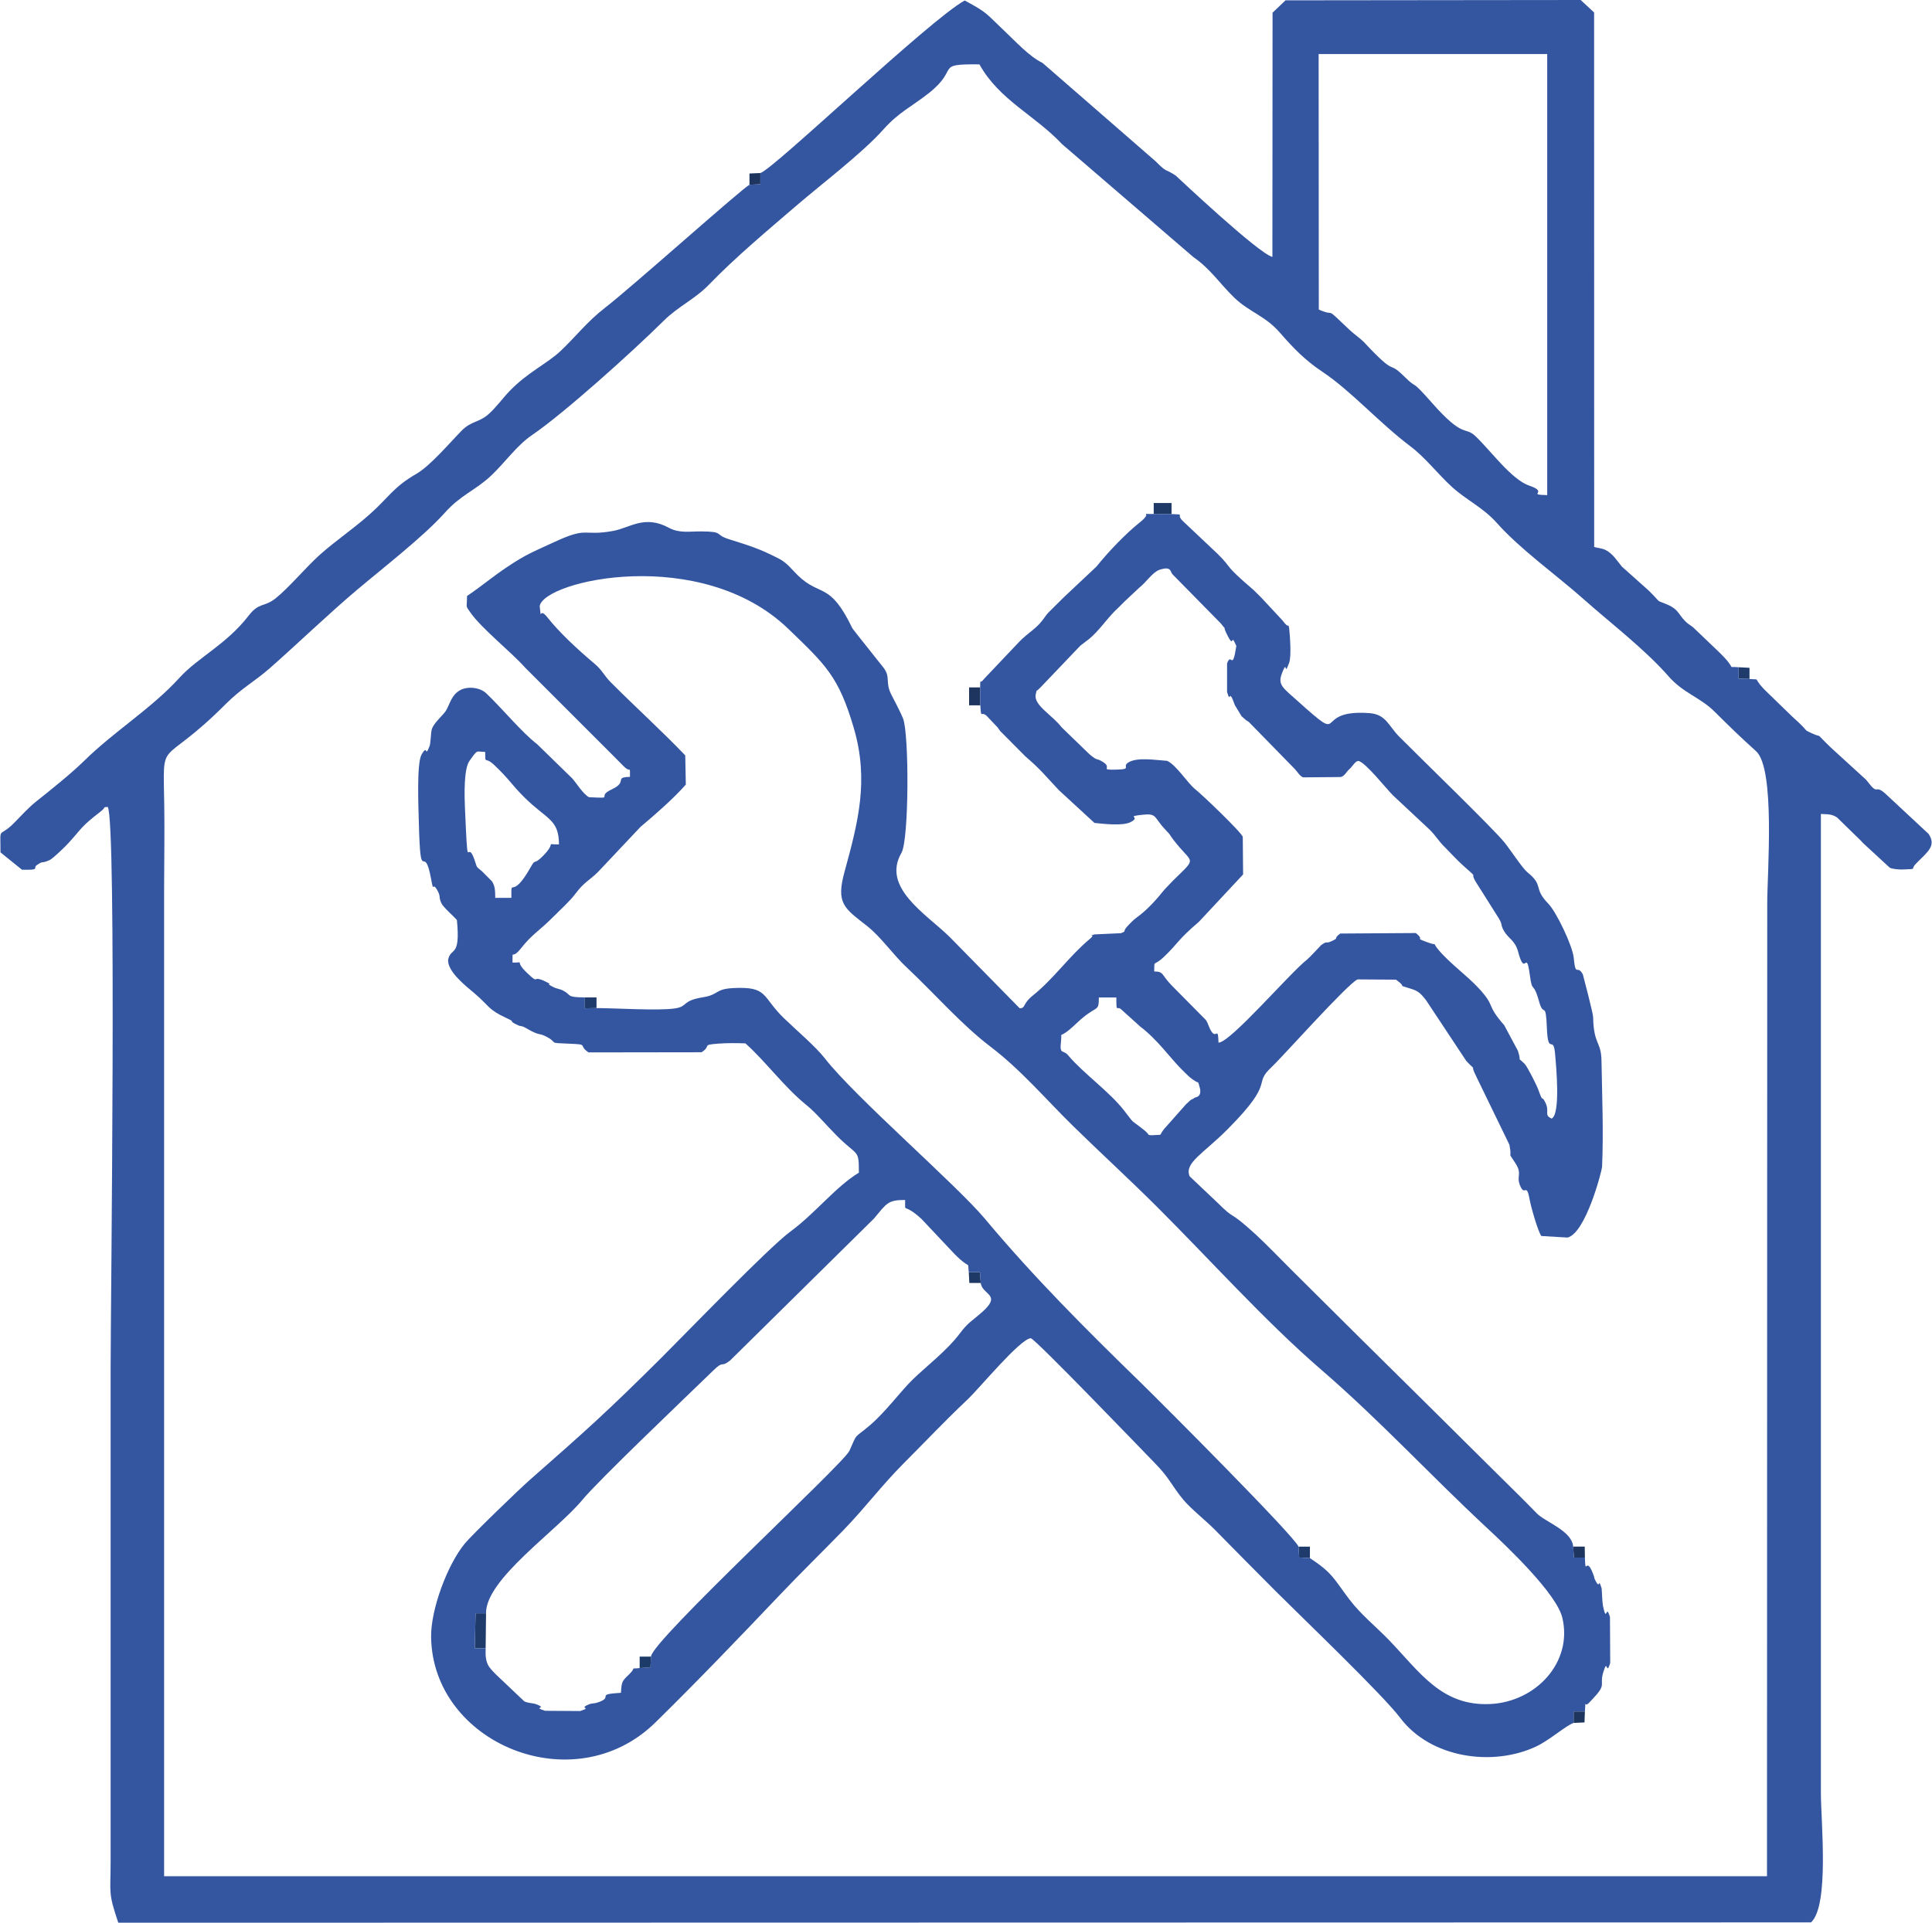
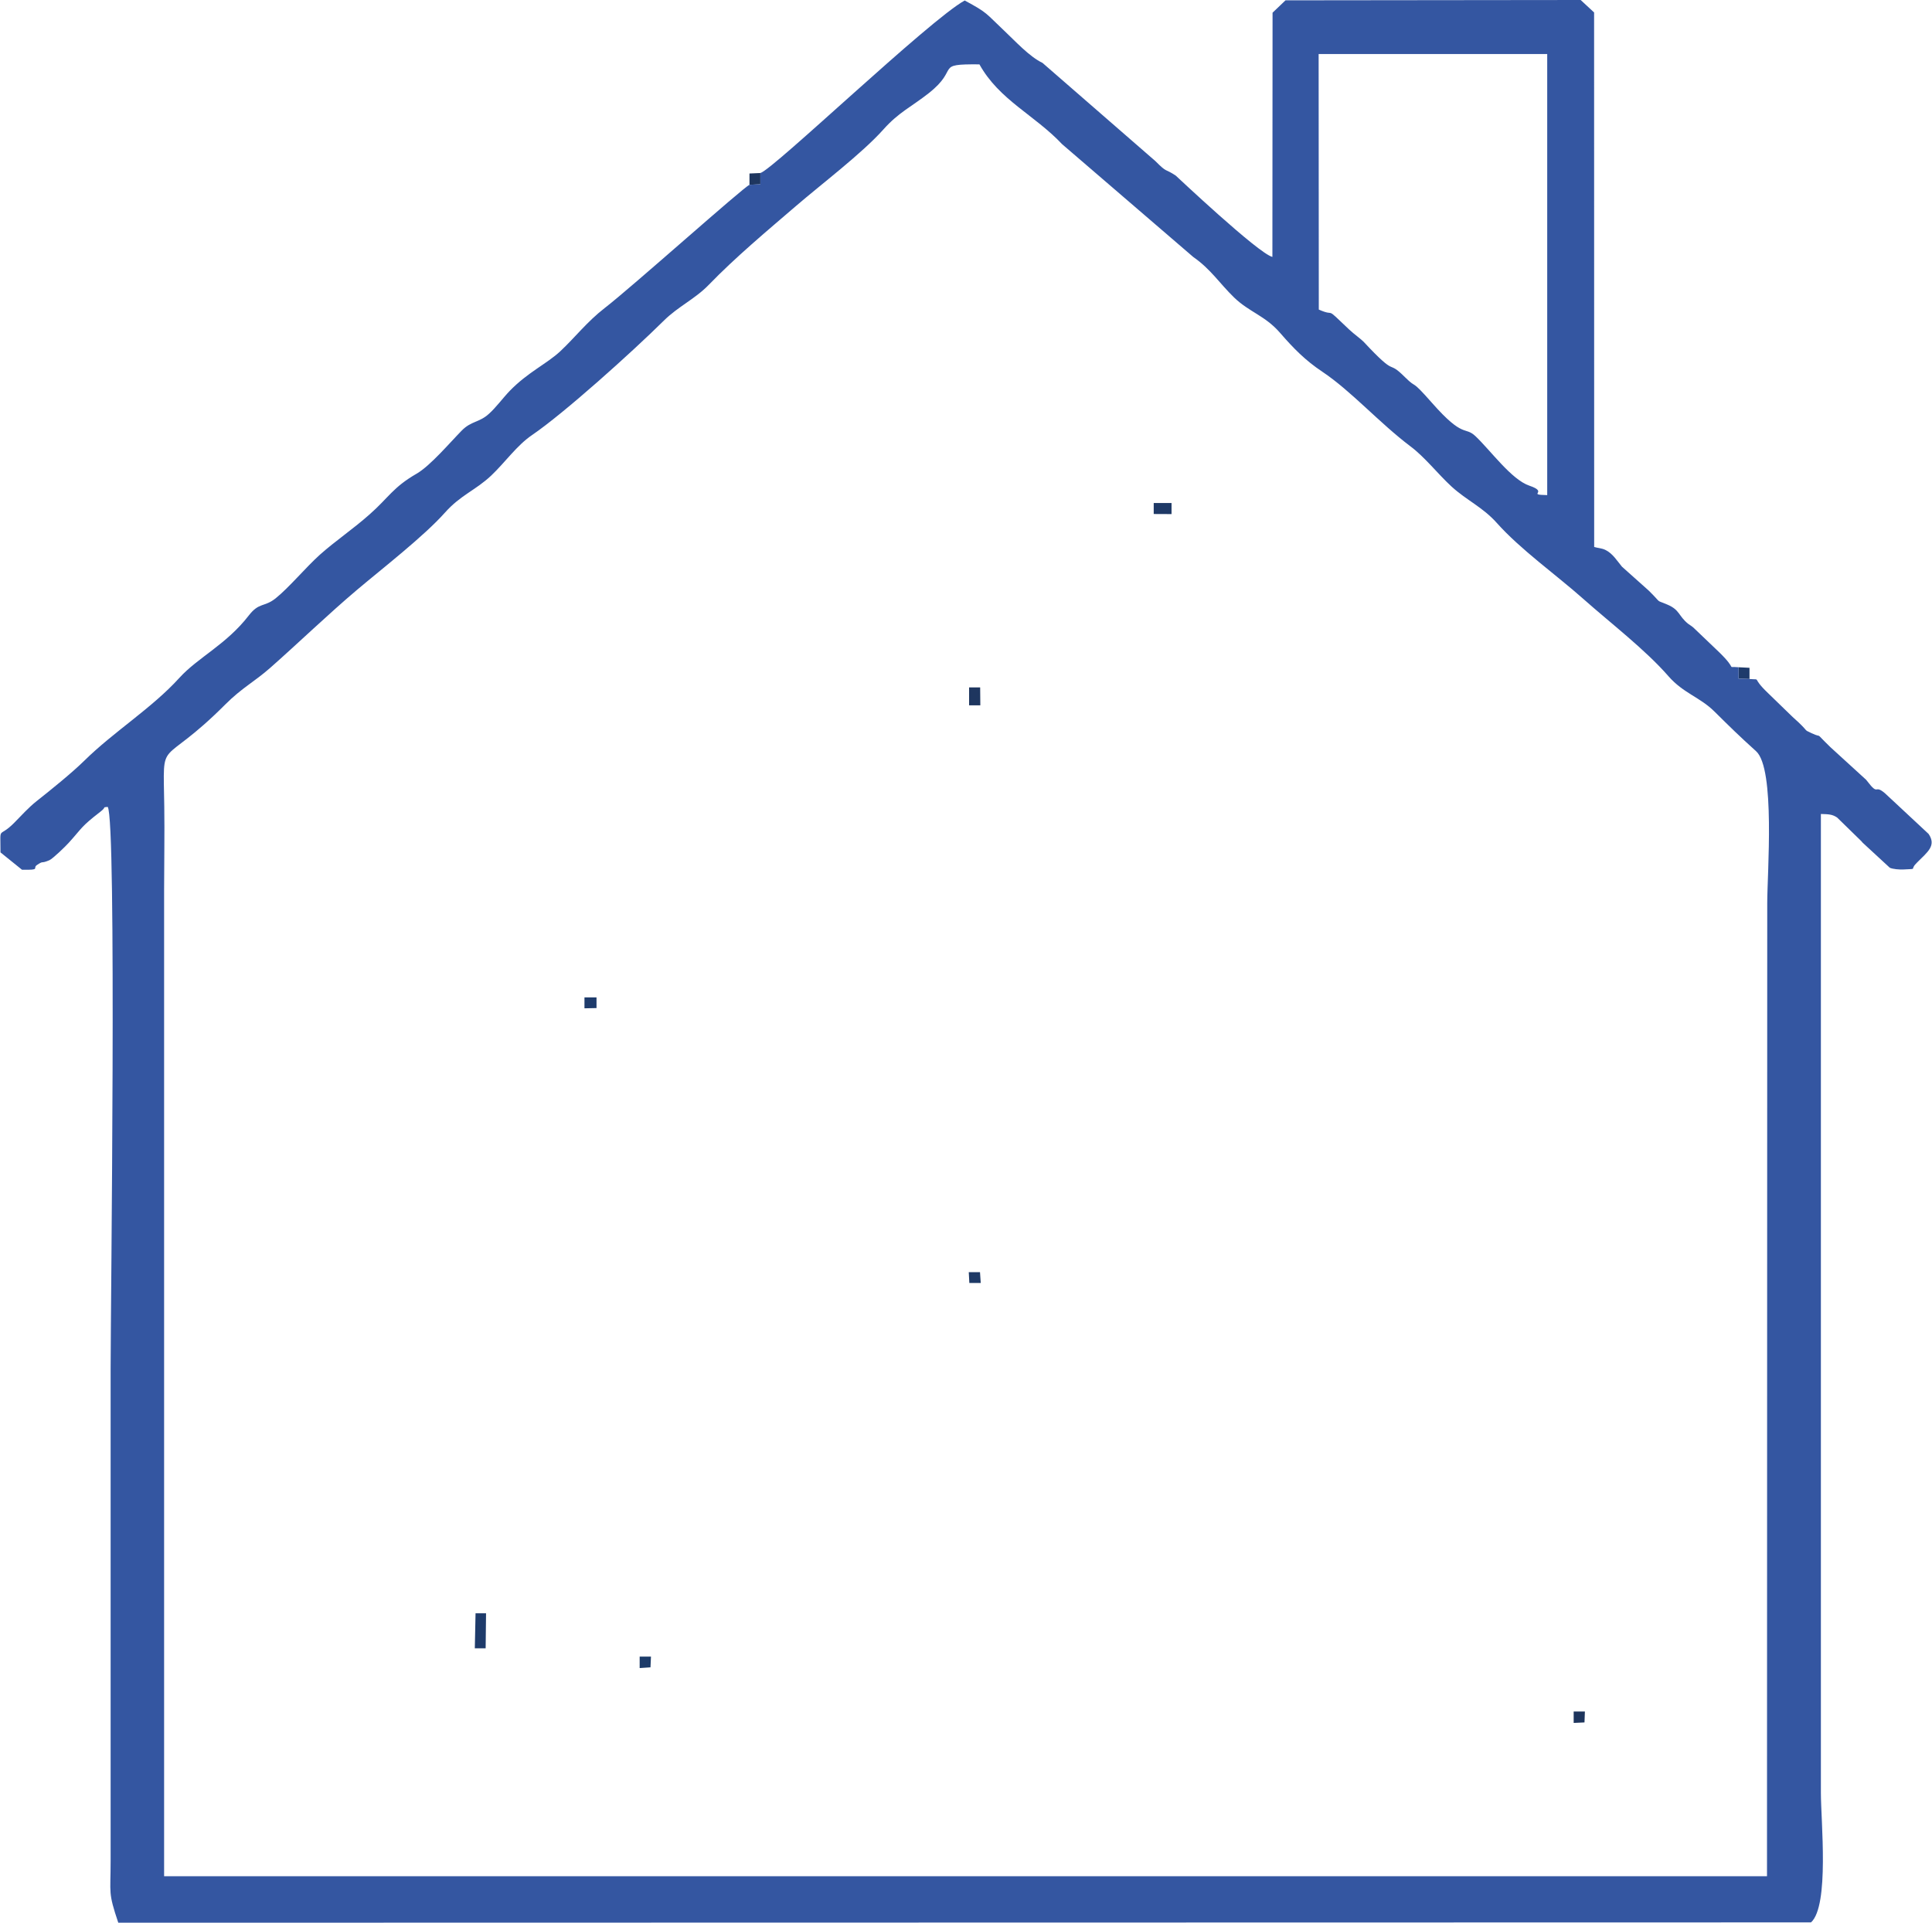
<svg xmlns="http://www.w3.org/2000/svg" xml:space="preserve" width="879px" height="875px" version="1.1" style="shape-rendering:geometricPrecision; text-rendering:geometricPrecision; image-rendering:optimizeQuality; fill-rule:evenodd; clip-rule:evenodd" viewBox="0 0 237.26 236.26">
  <defs>
    <style type="text/css">
   
    .fil3 {fill:#3456A1}
    .fil4 {fill:#1C3B69}
    .fil1 {fill:#1E365F}
    .fil5 {fill:#1E355D}
    .fil2 {fill:#1E3B6B}
    .fil0 {fill:#1E3966}
   
  </style>
  </defs>
  <g id="Livello_x0020_1">
    <g id="_2501925496832">
      <g>
-         <path class="fil0" d="M141.69 63.16l2.19 0.01 0 -1.36 -2.19 0 0 1.35z" />
+         <path class="fil0" d="M141.69 63.16l2.19 0.01 0 -1.36 -2.19 0 0 1.35" />
        <path class="fil0" d="M120.44 157.65l-0.09 -1.33 -1.38 0 0.07 1.33 1.4 0z" />
      </g>
      <g>
        <path class="fil1" d="M120.39 86.67l-0.02 -2.2 -1.36 0 0 2.2 1.38 0z" />
-         <path class="fil1" d="M194.66 191.39l-0.02 -1.35 -1.42 0 0.09 1.35 1.35 0z" />
        <path class="fil1" d="M92.03 22.71l1.34 -0.07 0 -1.38 -1.34 0.06 0 1.39z" />
      </g>
      <g>
        <path class="fil2" d="M59.62 202.54l0.05 -4.3 -1.29 0 -0.09 4.3 1.33 0z" />
        <path class="fil2" d="M73.24 123.87l0 -1.31 -1.48 0 0 1.34 1.48 -0.03z" />
-         <path class="fil2" d="M160.88 191.46l0 -1.41 -1.4 0 0.08 1.33 1.32 0.08z" />
        <path class="fil2" d="M214.88 83.43l0 -1.37 -1.34 -0.07 0 1.4 1.34 0.04z" />
      </g>
      <g>
-         <path class="fil3" d="M79.93 203.56l-0.06 1.32 -1.33 0.09c-1.39,0.16 -0.23,-0.26 -1.31,0.79 -0.88,0.84 -0.9,0.88 -0.99,2.25 -3.21,0.19 -0.91,0.46 -2.66,1.12 -0.82,0.31 -0.82,0.06 -1.52,0.41 -0.9,0.45 0.66,0.23 -0.83,0.71l-4.3 -0.03c-1.66,-0.51 0.31,-0.24 -1,-0.77 -0.6,-0.24 -0.9,-0.1 -1.56,-0.39l-3.45 -3.27c-0.9,-0.94 -1.39,-1.28 -1.3,-3.25l-1.33 0 0.09 -4.3 1.29 0c-0.07,-4.17 8.64,-10.09 11.8,-13.9 2.07,-2.5 12.33,-12.26 16.15,-15.97 1.31,-1.27 0.8,-0.24 2.04,-1.2l17.67 -17.44c1.56,-1.86 1.68,-2.28 3.82,-2.28 0.04,1.81 -0.34,0.18 2,2.32l4.06 4.31c2.08,2.11 1.59,0.68 1.76,2.24l1.38 0 0.09 1.33c0.18,1.52 2.72,1.37 0.08,3.66 -1.34,1.17 -1.6,1.15 -2.74,2.66 -1.49,1.96 -3.87,3.8 -5.61,5.46 -1.57,1.51 -3.38,4.04 -5.36,5.72 -2.05,1.75 -1.44,0.76 -2.51,3.14 -0.7,1.57 -24.26,23.31 -24.37,25.27zm60.44 -64.81c-1.62,-1.28 -0.92,-0.48 -2.31,-2.28 -1.79,-2.31 -4.97,-4.55 -6.8,-6.7 -0.04,-0.05 -0.09,-0.11 -0.13,-0.15 -0.56,-0.64 -1.03,0.01 -0.83,-1.63 0.19,-1.63 -0.55,0.11 1.9,-2.24 2.53,-2.41 2.75,-1.23 2.75,-3.18l2.15 0c0,2.08 0.04,0.89 0.65,1.51l2.27 2.05c2.16,1.64 3.65,3.82 5.05,5.22 0.06,0.06 0.91,0.91 1.1,1.06 1.32,1.04 0.84,0.18 1.13,1.07 0.44,1.35 -0.52,1.36 -0.54,1.38 -0.46,0.37 -0.23,-0.03 -1.1,0.83l-2.41 2.72c-1.25,1.33 -0.06,0.95 -1.81,1.09 -0.7,-0.07 0,0.09 -1.07,-0.75zm-83.3 -39.68c-0.06,-1.36 -0.13,-4.59 0.55,-5.55 1.08,-1.52 0.77,-1.13 1.94,-1.13 0.04,1.67 -0.1,0.47 1.1,1.6 1.89,1.79 2.02,2.28 3.64,3.91 2.82,2.83 4.31,2.7 4.33,5.86 -1.85,0.02 -0.21,-0.4 -1.89,1.34 -1.31,1.35 -0.92,0.28 -1.56,1.41 -2.46,4.39 -2.4,1.03 -2.4,3.82l-1.98 0c-0.01,-0.96 -0.03,-1.45 -0.4,-2.03l-1.23 -1.24c-0.78,-0.68 -0.52,-0.26 -0.94,-1.47 -0.96,-2.74 -0.76,2.56 -1.16,-6.52zm86.27 -5.58c-1.33,-0.08 -3.54,-0.46 -4.66,0.14 -1.07,0.58 0.52,0.88 -1.56,0.94 -2.2,0.06 -0.47,-0.17 -1.62,-0.91 -0.94,-0.6 -0.58,-0.07 -1.56,-0.86 -0.07,-0.05 -0.23,-0.21 -0.29,-0.26l-3.28 -3.18c-1.14,-1.49 -3.42,-2.7 -3.18,-3.99 0.14,-0.77 0.12,-0.38 0.37,-0.69 0,0 0.22,-0.22 0.28,-0.27l4.75 -4.98c0.04,-0.04 0.09,-0.09 0.14,-0.13l1.07 -0.82c1.17,-0.99 2.03,-2.29 3.1,-3.38 0.1,-0.1 0.49,-0.47 0.55,-0.53l0.54 -0.54c0.04,-0.04 0.1,-0.1 0.14,-0.14l1.8 -1.69c0.8,-0.61 1.62,-1.89 2.46,-2.18 1.52,-0.51 1.32,0.27 1.61,0.55l5.9 6c0.99,1.22 0.07,-0.02 0.87,1.55 0.86,1.68 0.3,-0.53 1.07,1.25 -0.5,3.27 -0.61,0.68 -1.14,2.15l0 3.5c0.49,1.66 0.12,-0.76 0.96,1.63l0.83 1.37c0.04,0.04 0.1,0.09 0.14,0.12 0.74,0.66 0.42,0.33 0.76,0.59l5.48 5.61c0.4,0.37 0.79,1.09 1.19,1.18l4.59 -0.04c0.47,-0.08 0.7,-0.64 1.1,-0.99 0.36,-0.31 0.67,-0.94 1.06,-0.99 0.85,0.1 3.48,3.46 4.29,4.25l4.47 4.18c0.91,0.91 0.99,1.3 2.01,2.3 0.71,0.71 1.44,1.53 2.17,2.17 2.21,1.96 0.39,0.31 1.82,2.46l2.51 3.98c0.53,0.89 0.17,0.74 0.63,1.54 0.57,0.99 1.36,1.15 1.74,2.55 0.89,3.36 0.98,-0.56 1.45,2.92 0.31,2.32 0.4,0.58 1.13,3.21 0.57,2.08 0.82,-0.26 0.96,3.29 0.15,3.49 0.8,0.66 1.01,3.2 0.14,1.59 0.68,7.36 -0.43,7.9 -1.01,-0.48 -0.18,-0.75 -0.77,-1.98 -0.53,-1.08 -0.2,0.29 -0.86,-1.56 -0.24,-0.65 -1.36,-2.86 -1.68,-3.18 -1.13,-1.14 -0.27,0.14 -0.83,-1.61l-1.68 -3.14c-2.29,-2.61 -1,-2.22 -3.09,-4.5 -1.44,-1.58 -3.6,-3.1 -4.99,-4.77 -1,-1.21 0.22,-0.33 -1.43,-0.95 -1.67,-0.63 -0.12,-0.11 -1.35,-1.11l-9.29 0.06c-0.93,0.7 -0.07,0.46 -0.95,0.89 -0.98,0.48 -0.48,-0.11 -1.39,0.53 -0.01,0.01 -1.44,1.55 -1.72,1.77 -2.17,1.7 -9.39,10.17 -10.89,10.22 -0.07,-2.07 -0.24,-0.48 -0.84,-1.33 -0.34,-0.49 -0.4,-0.99 -0.71,-1.45l-4.16 -4.21c-1.39,-1.41 -0.95,-1.74 -2.19,-1.76 0.03,-1.55 -0.14,-0.52 1.19,-1.79 1.8,-1.71 1.56,-1.97 4.31,-4.32l5.42 -5.81 -0.04 -4.61c-0.1,-0.51 -4.91,-5.12 -5.85,-5.87 -0.96,-0.77 -2.29,-2.95 -3.44,-3.48zm17.54 97.97l-1.32 -0.08 -0.08 -1.33c-0.49,-1.29 -16.97,-17.8 -19.3,-20.07 -6.85,-6.67 -13.14,-12.94 -19.22,-20.21 -3.48,-4.17 -15.97,-14.96 -19.68,-19.73 -1.13,-1.45 -3.59,-3.54 -5.04,-4.95 -2.73,-2.65 -1.89,-3.88 -6.16,-3.68 -2.33,0.11 -1.75,0.81 -3.75,1.13 -2.67,0.43 -1.81,1.12 -3.43,1.37 -1.99,0.31 -7.31,-0.03 -9.66,-0.04l-1.48 0.03 0 -1.34c-2.34,-0.02 -1.54,-0.29 -2.63,-0.84 -0.49,-0.25 -0.7,-0.18 -1.21,-0.44 -1.31,-0.67 0.32,-0.05 -0.95,-0.67 -1.77,-0.87 -0.66,0.46 -2.21,-1.01 -1.84,-1.73 -0.08,-1.29 -1.84,-1.32 0.04,-1.87 -0.2,-0.2 1,-1.7 1.43,-1.82 2.2,-2.1 4.09,-4 0.89,-0.89 1.98,-1.88 2.64,-2.76 1.09,-1.45 1.65,-1.58 2.75,-2.65l5.24 -5.56c1.54,-1.29 4.04,-3.45 5.57,-5.2l-0.07 -3.59c-3.08,-3.2 -5.89,-5.72 -9.08,-8.91 -0.99,-0.99 -1.03,-1.49 -2.15,-2.43 -1.83,-1.54 -4.19,-3.69 -5.72,-5.64 -1.1,-1.38 -0.67,0.75 -0.93,-1.36 0.51,-3.16 19.82,-7.55 30.55,2.8 4.53,4.38 6.17,5.79 8.04,12.19 1.87,6.41 0.54,11.52 -1.13,17.61 -1.09,3.94 -0.07,4.49 2.75,6.7 1.74,1.37 3.22,3.56 4.89,5.11 3.34,3.13 6.73,7.03 10.26,9.71 3.78,2.87 6.87,6.54 10.19,9.79 3.32,3.25 6.9,6.53 10.18,9.8 6.44,6.41 13.39,14.17 20.19,20.04 7.33,6.33 13.44,13 20.44,19.51 2.46,2.29 8.56,8.06 9.27,11.06 1.29,5.44 -3.23,10.33 -8.88,10.59 -5.93,0.27 -8.6,-3.87 -12.35,-7.79 -1.64,-1.71 -3.5,-3.17 -4.93,-5.06 -1.91,-2.52 -2.04,-3.24 -4.85,-5.08zm-40.51 -106.99l0.02 2.2c0.12,1.82 0.06,0.6 0.8,1.32l1.32 1.39c0.26,0.35 0.08,0.15 0.34,0.47l3.09 3.11c1.9,1.62 2.42,2.36 4.04,4.07 0.04,0.04 0.1,0.09 0.13,0.13l4.3 3.96c1.14,0.12 3.46,0.39 4.42,-0.09 1.43,-0.71 -0.8,-0.67 1.55,-0.92 1.74,-0.18 1.31,0.33 2.75,1.85 0.84,0.89 0.26,0.29 0.96,1.21 2.37,3.11 3.06,2.01 -0.01,5.02 -0.01,0.01 -1.06,1.1 -1.06,1.11 -0.86,1.05 -1.86,2.26 -3.19,3.27 -0.58,0.43 -0.6,0.45 -1.16,1.02 -1.06,1.07 -0.12,0.71 -1,1.08l-3.27 0.15c-1.22,0.46 0.44,-0.27 -0.62,0.61 -2.48,2.07 -4.34,4.81 -6.92,6.88 -1.35,1.08 -0.85,1.56 -1.63,1.59l-8.69 -8.85c-2.9,-2.8 -8.29,-6.03 -5.84,-10.25 0.94,-1.61 0.95,-14.71 0.19,-16.53 -0.33,-0.8 -1.01,-2.11 -1.41,-2.87 -0.83,-1.59 -0.07,-2.16 -0.98,-3.35 -0.41,-0.53 -3.78,-4.74 -3.82,-4.83 -2.8,-5.81 -3.9,-3.82 -6.69,-6.5 -0.77,-0.75 -1.34,-1.55 -2.3,-2.05 -2.53,-1.31 -3.73,-1.63 -6.24,-2.43 -1.75,-0.56 -0.5,-0.92 -3.33,-0.94 -1.43,-0.01 -2.71,0.24 -3.94,-0.42 -3.04,-1.66 -4.79,-0.03 -6.89,0.36 -3.86,0.7 -2.98,-0.62 -7.33,1.41 -2.46,1.14 -3.35,1.45 -5.65,2.99 -1.89,1.26 -3.16,2.37 -4.98,3.6 0,1.53 -0.23,1.11 0.42,2.03 1.39,1.99 4.96,4.79 6.74,6.79l10.66 10.66c0.53,0.53 0.84,0.84 1.37,1.38 1.01,1.05 0.8,-0.21 0.83,1.36 -2.04,0.06 -0.18,0.57 -2.24,1.54 -2.05,0.95 0.6,1.13 -2.79,0.96 -0.68,-0.33 -1.54,-1.71 -2.02,-2.27l-4.37 -4.26c-1.79,-1.35 -4.33,-4.43 -6.23,-6.23 -0.83,-0.79 -2.39,-0.88 -3.25,-0.37 -0.99,0.57 -1.19,1.54 -1.64,2.39 -0.3,0.59 -1.63,1.62 -1.82,2.46 -0.11,0.44 -0.12,1.64 -0.26,2 -0.63,1.59 -0.17,-0.39 -0.99,1.06 -0.61,1.08 -0.37,6.59 -0.33,8.22 0.21,8.38 0.62,2.24 1.5,7 0.37,1.98 0.12,0.29 0.74,1.38 0.52,0.9 0.14,0.8 0.54,1.66 0.23,0.5 1.59,1.66 1.9,2.06 0.46,4.72 -0.75,3.26 -1.08,4.87 -0.09,1.44 2.08,3.16 3.23,4.12 1.95,1.66 1.62,1.97 3.96,3.06 1.23,0.56 0.12,0.23 1.14,0.75 0.84,0.43 0.47,0.02 1.36,0.54 1.66,0.97 1.39,0.44 2.5,1.05 1.37,0.75 -0.05,0.69 2.7,0.8 2.52,0.1 0.99,0.15 2.36,1.07l13.89 -0.02c1.28,-0.84 -0.11,-0.89 2.06,-1.06 1.08,-0.08 2.24,-0.07 3.32,-0.03 2.47,2.19 4.75,5.36 7.51,7.59 1.11,0.88 2.44,2.48 3.76,3.8 2.56,2.56 2.67,1.54 2.67,4.5 -2.85,1.72 -5.35,4.99 -8.42,7.24 -2.66,1.96 -12.73,12.4 -15.83,15.49 -6.71,6.68 -9.28,8.96 -16.24,15.08 -1.23,1.08 -7.03,6.68 -7.91,7.75 -2.16,2.61 -4.19,8.12 -4.15,11.47 0.15,13.07 17.5,20.35 27.53,10.55 5.1,-5 10.4,-10.53 15.33,-15.72 2.5,-2.63 5.19,-5.26 7.76,-7.9 2.76,-2.85 4.65,-5.44 7.42,-8.23 2.57,-2.57 5.2,-5.36 7.83,-7.83 1.48,-1.39 6.48,-7.48 7.8,-7.56 0.64,0.17 13.57,13.63 15.32,15.43 1.74,1.78 1.94,2.62 3.42,4.42 0.9,1.08 2.69,2.5 3.86,3.67 2.54,2.58 4.95,5.03 7.52,7.6 3.19,3.19 13.12,12.69 15.26,15.53 3.75,4.98 11.41,6.02 16.72,3.51 1.66,-0.79 3.6,-2.54 4.59,-2.89l0 -1.4 1.38 0c0.16,-1.9 -0.24,-0.19 0.64,-1.21l0.27 -0.28c1.85,-1.96 0.84,-1.61 1.34,-3.31 0.59,-1.95 0.3,0.57 0.86,-1.15l-0.03 -5.66c-0.53,-1.81 -0.36,0.94 -0.86,-1.37 -0.09,-0.45 -0.11,-1.59 -0.16,-2.14 -0.47,-1.5 -0.14,0.15 -0.7,-0.85 -0.32,-0.57 -0.09,-0.28 -0.37,-0.99 -0.89,-2.28 -0.89,0.5 -0.99,-1.96l-1.35 0 -0.09 -1.35c-0.16,-1.96 -3.45,-3.02 -4.48,-4.09 -1.42,-1.47 -2.79,-2.81 -4.32,-4.32 -3.04,-2.99 -5.63,-5.6 -8.67,-8.6 -5.69,-5.6 -11.61,-11.49 -17.23,-17.08 -1.39,-1.38 -2.91,-2.98 -4.33,-4.29 -3.51,-3.21 -2.27,-1.48 -4.72,-3.93l-3.36 -3.18c-0.7,-1.66 1.64,-2.74 4.72,-5.85 5.97,-6.02 2.91,-5.34 5.37,-7.6 1.13,-1.04 9.42,-10.34 10.54,-10.75l4.72 0.03c1.67,1.23 -0.33,0.41 2.02,1.18 0.74,0.25 1.06,0.57 1.65,1.32l4.96 7.49c1.62,1.71 0.21,-0.13 1.25,1.96l4.05 8.34c0.39,2.01 -0.34,0.59 0.72,2.24 0.9,1.38 0.1,1.55 0.58,2.75 0.59,1.48 0.78,-0.49 1.18,1.73 0.17,0.94 1.04,3.98 1.44,4.49l3.22 0.19c2.25,-0.55 4.22,-8.23 4.24,-8.68 0.19,-4.34 0,-8.7 -0.07,-13.04 -0.04,-2.45 -0.96,-1.9 -1.03,-5.39 -0.01,-0.48 -1.25,-5.21 -1.26,-5.22 -0.68,-1.3 -0.88,0.45 -1.12,-2.03 -0.14,-1.52 -2.17,-5.69 -3.1,-6.64 -1.96,-2.01 -0.48,-2.17 -2.61,-3.9 -0.6,-0.5 -1.95,-2.58 -2.8,-3.65 -1.37,-1.71 -10.64,-10.68 -12.93,-13 -1.32,-1.33 -1.61,-2.73 -3.64,-2.89 -7.24,-0.54 -2.51,4.19 -8.77,-1.43 -1.93,-1.73 -2.54,-2.04 -1.99,-3.48 0.73,-1.91 0.19,0.64 0.88,-1.28 0.29,-0.79 0.1,-3.33 0,-4.24 -0.17,-0.81 0.07,0.27 -0.8,-0.94l-2.62 -2.82c-0.02,-0.03 -0.86,-0.86 -0.95,-0.94 -3.87,-3.31 -2.46,-2.51 -4.44,-4.46l-4.31 -4.07c-0.83,-0.87 0.46,-0.71 -1.33,-0.8l-2.19 -0.01c-2.11,0.06 0.13,-0.44 -1.68,1.01 -1.75,1.39 -3.93,3.67 -5.35,5.45l-4.03 3.79c-0.38,0.38 -0.89,0.89 -1.36,1.35 -0.89,0.88 -0.54,0.53 -1.24,1.45 -0.86,1.12 -1.72,1.5 -2.81,2.6l-4.33 4.57c-0.68,0.91 -0.46,-0.26 -0.52,1.09z" />
        <path class="fil3" d="M20.12 109.33c0,-3.4 0.07,-6.85 0.02,-10.24 -0.13,-8.96 -0.68,-4.33 7.52,-12.55 2.02,-2.02 3.56,-2.77 5.5,-4.48 3.49,-3.08 7.1,-6.57 10.67,-9.59 3.13,-2.64 8.21,-6.58 10.79,-9.48 1.93,-2.17 3.76,-2.74 5.68,-4.55 1.7,-1.61 3.15,-3.71 5.02,-4.98 3.91,-2.66 12.27,-10.18 16.19,-14.06 1.78,-1.76 3.83,-2.65 5.54,-4.42 3.24,-3.35 7.09,-6.57 10.64,-9.62 3.18,-2.74 8.17,-6.51 10.8,-9.46 1.88,-2.11 3.43,-2.77 5.55,-4.44 3.93,-3.09 0.59,-3.6 6.24,-3.55 2.44,4.39 6.77,6.21 10.16,9.81l16.11 13.86c2.16,1.5 3.25,3.27 5.02,4.98 1.86,1.8 3.79,2.21 5.64,4.34 1.65,1.9 3.09,3.38 5.21,4.79 3.53,2.36 6.97,6.26 10.81,9.16 1.77,1.32 3.39,3.42 5.06,4.95 1.83,1.67 3.81,2.52 5.53,4.44 2.94,3.3 7.26,6.35 10.64,9.35 3.39,3.01 7.61,6.23 10.47,9.51 1.83,2.09 3.87,2.57 5.64,4.33 1.95,1.93 3.07,3.03 5.12,4.88 2.38,2.15 1.37,14.97 1.37,18.64l-0.03 119.6 -196.91 0 0 -121.22zm141.83 -102.69l28.08 0 0 54.2c-2.64,-0.06 0.29,-0.32 -2.19,-1.16 -2.2,-0.74 -4.76,-4.32 -6.62,-6.08 -1.35,-1.27 -1.44,0.34 -5.34,-4.09 -2.77,-3.15 -1.73,-1.58 -3.33,-3.17 -2.33,-2.32 -0.77,0.28 -5.08,-4.35 -0.28,-0.3 -1.2,-0.96 -1.76,-1.49 -3.25,-3.1 -1.46,-1.45 -3.74,-2.46l-0.02 -31.4zm-68.58 14.62l0 1.38 -1.34 0.07c-0.73,0.28 -14.49,12.6 -17.76,15.12 -2.23,1.73 -3.65,3.62 -5.49,5.34 -1.64,1.53 -3.97,2.56 -6.2,4.86 -0.84,0.87 -1.69,2.05 -2.57,2.83 -1.19,1.08 -2.15,0.85 -3.33,2.05 -1.46,1.49 -3.86,4.32 -5.53,5.29 -2.93,1.69 -3.43,2.93 -5.79,5.01 -2.1,1.86 -4.17,3.23 -6.1,4.95 -1.73,1.55 -3.78,4.03 -5.45,5.37 -1.39,1.1 -2.02,0.46 -3.28,2.09 -2.77,3.59 -6.24,5.15 -8.53,7.67 -3.39,3.74 -8.05,6.6 -11.7,10.2 -1.53,1.5 -4.09,3.57 -5.84,4.95 -1,0.79 -1.87,1.77 -2.75,2.66 -1.99,2.02 -1.69,0.17 -1.69,3.64l2.64 2.13c2.38,0.05 1.25,-0.18 1.84,-0.58 0.9,-0.6 0.39,-0.1 1.53,-0.59 0.4,-0.17 2.01,-1.72 2.42,-2.19 1.65,-1.83 1.44,-1.91 3.82,-3.75 0.84,-0.64 0.19,-0.54 0.92,-0.61 1.12,1.48 0.36,61.66 0.36,69.04l0 60.47c0,4.11 -0.33,3.81 0.94,7.6l207.95 -0.04c2.27,-2.07 1.21,-12.44 1.21,-15.93l0 -120.27c0.94,0.03 1.4,0.03 2,0.44l2.99 2.92c0.03,0.04 0.08,0.1 0.12,0.15l3.36 3.1c0.38,0.17 1.16,0.23 1.65,0.21 1.88,-0.11 0.75,0.09 1.59,-0.74 0.04,-0.04 0.09,-0.1 0.13,-0.14 1.25,-1.26 2.38,-2.04 1.39,-3.49l-5.33 -4.97c-1.4,-1.22 -0.74,0.41 -2.22,-1.53 -0.04,-0.04 -0.08,-0.11 -0.12,-0.15l-4.39 -4.01c-2.16,-2.1 -0.75,-0.99 -2.32,-1.72 -1.15,-0.54 -0.09,-0.01 -2.32,-1.99l-3.02 -2.93c-2.2,-2.1 -0.67,-1.59 -2.28,-1.74l-1.34 -0.04 0 -1.4c-1.67,-0.16 0.04,0.51 -2.4,-1.86l-3.18 -3.04c-0.39,-0.31 -0.36,-0.24 -0.63,-0.45 -1.19,-0.97 -1,-1.69 -2.52,-2.34 -1.63,-0.7 -0.54,0.01 -2.31,-1.73l-3.29 -2.94c-0.56,-0.67 -1.14,-1.63 -2.02,-2.05 -0.45,-0.23 -1,-0.24 -1.39,-0.37l-0.01 -65.68 -1.65 -1.53 -36.26 0.04 -1.59 1.52 -0.02 30.01c-1.74,-0.43 -11.86,-9.99 -11.87,-9.99 -1.41,-0.94 -0.99,-0.26 -2.51,-1.79l-13.86 -12.06c-1.63,-0.78 -3.38,-2.71 -4.7,-3.95 -2.33,-2.19 -1.98,-2.17 -4.86,-3.72 -4.36,2.4 -23.51,20.76 -25.1,21.2z" />
      </g>
      <path class="fil4" d="M78.54 204.97l1.33 -0.09 0.06 -1.32 -1.39 0 0 1.41z" />
      <path class="fil5" d="M193.28 211.71l1.33 -0.06 0.05 -1.34 -1.38 0 0 1.4z" />
    </g>
  </g>
</svg>